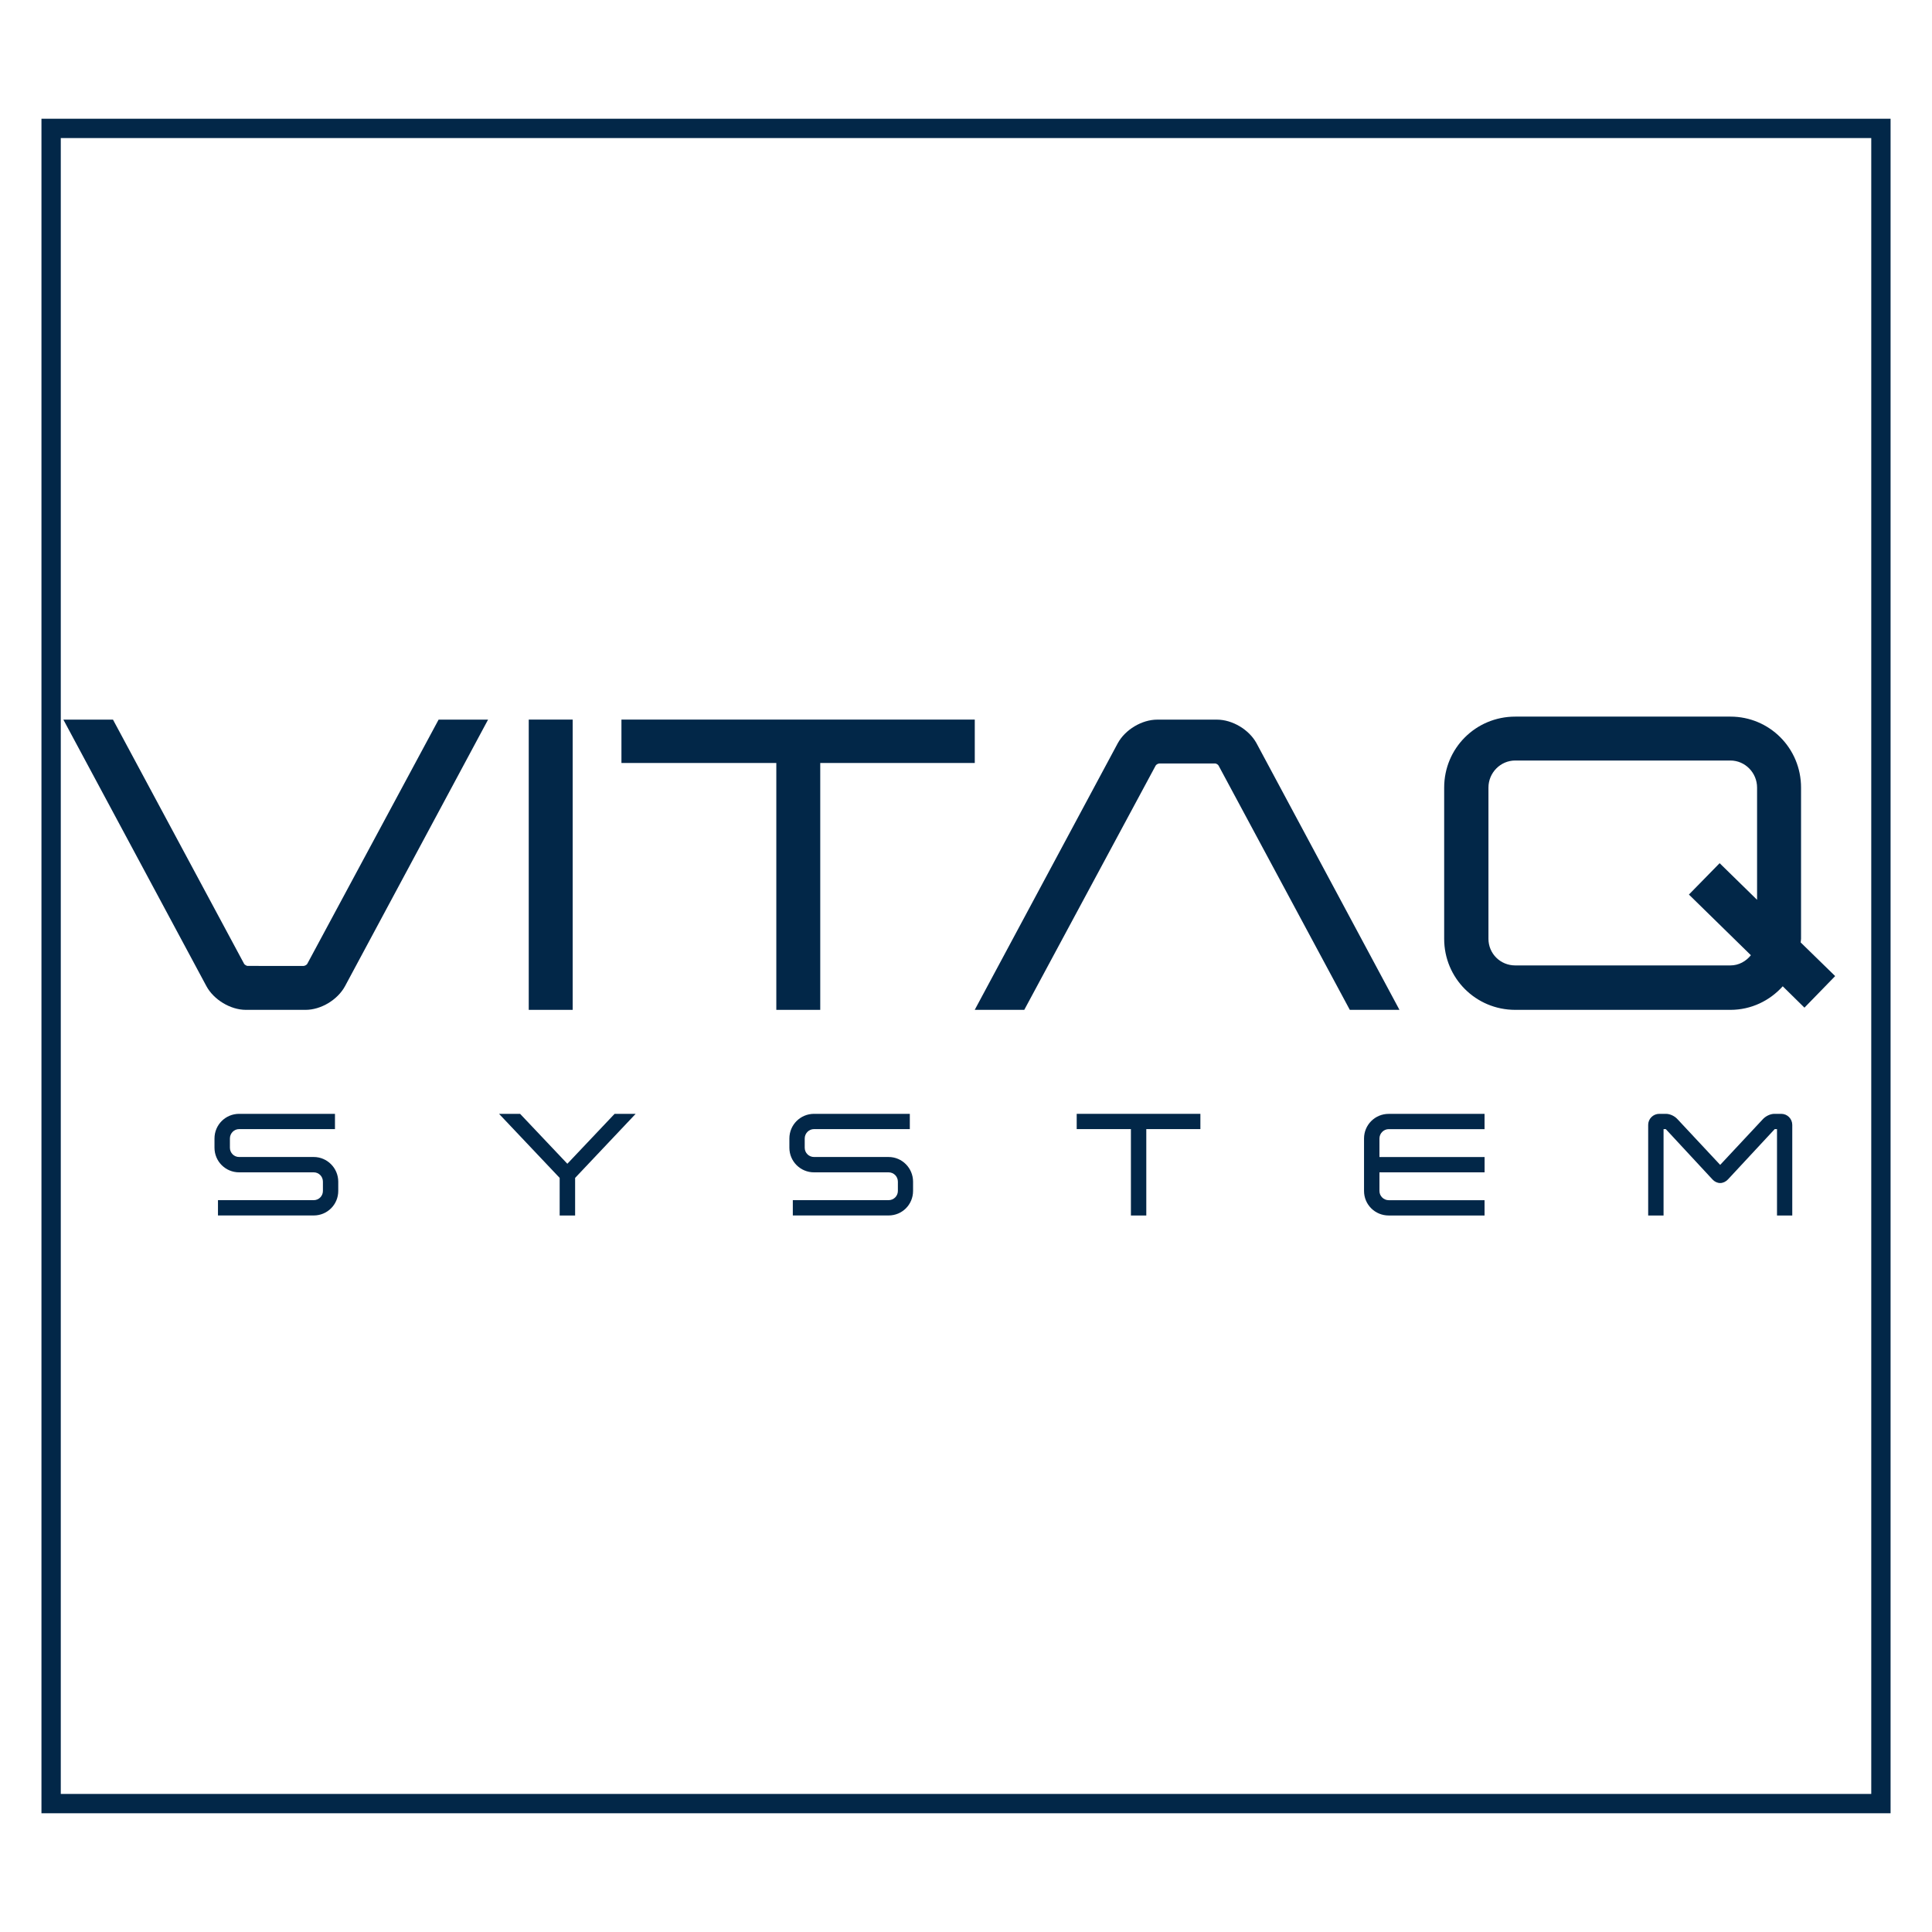
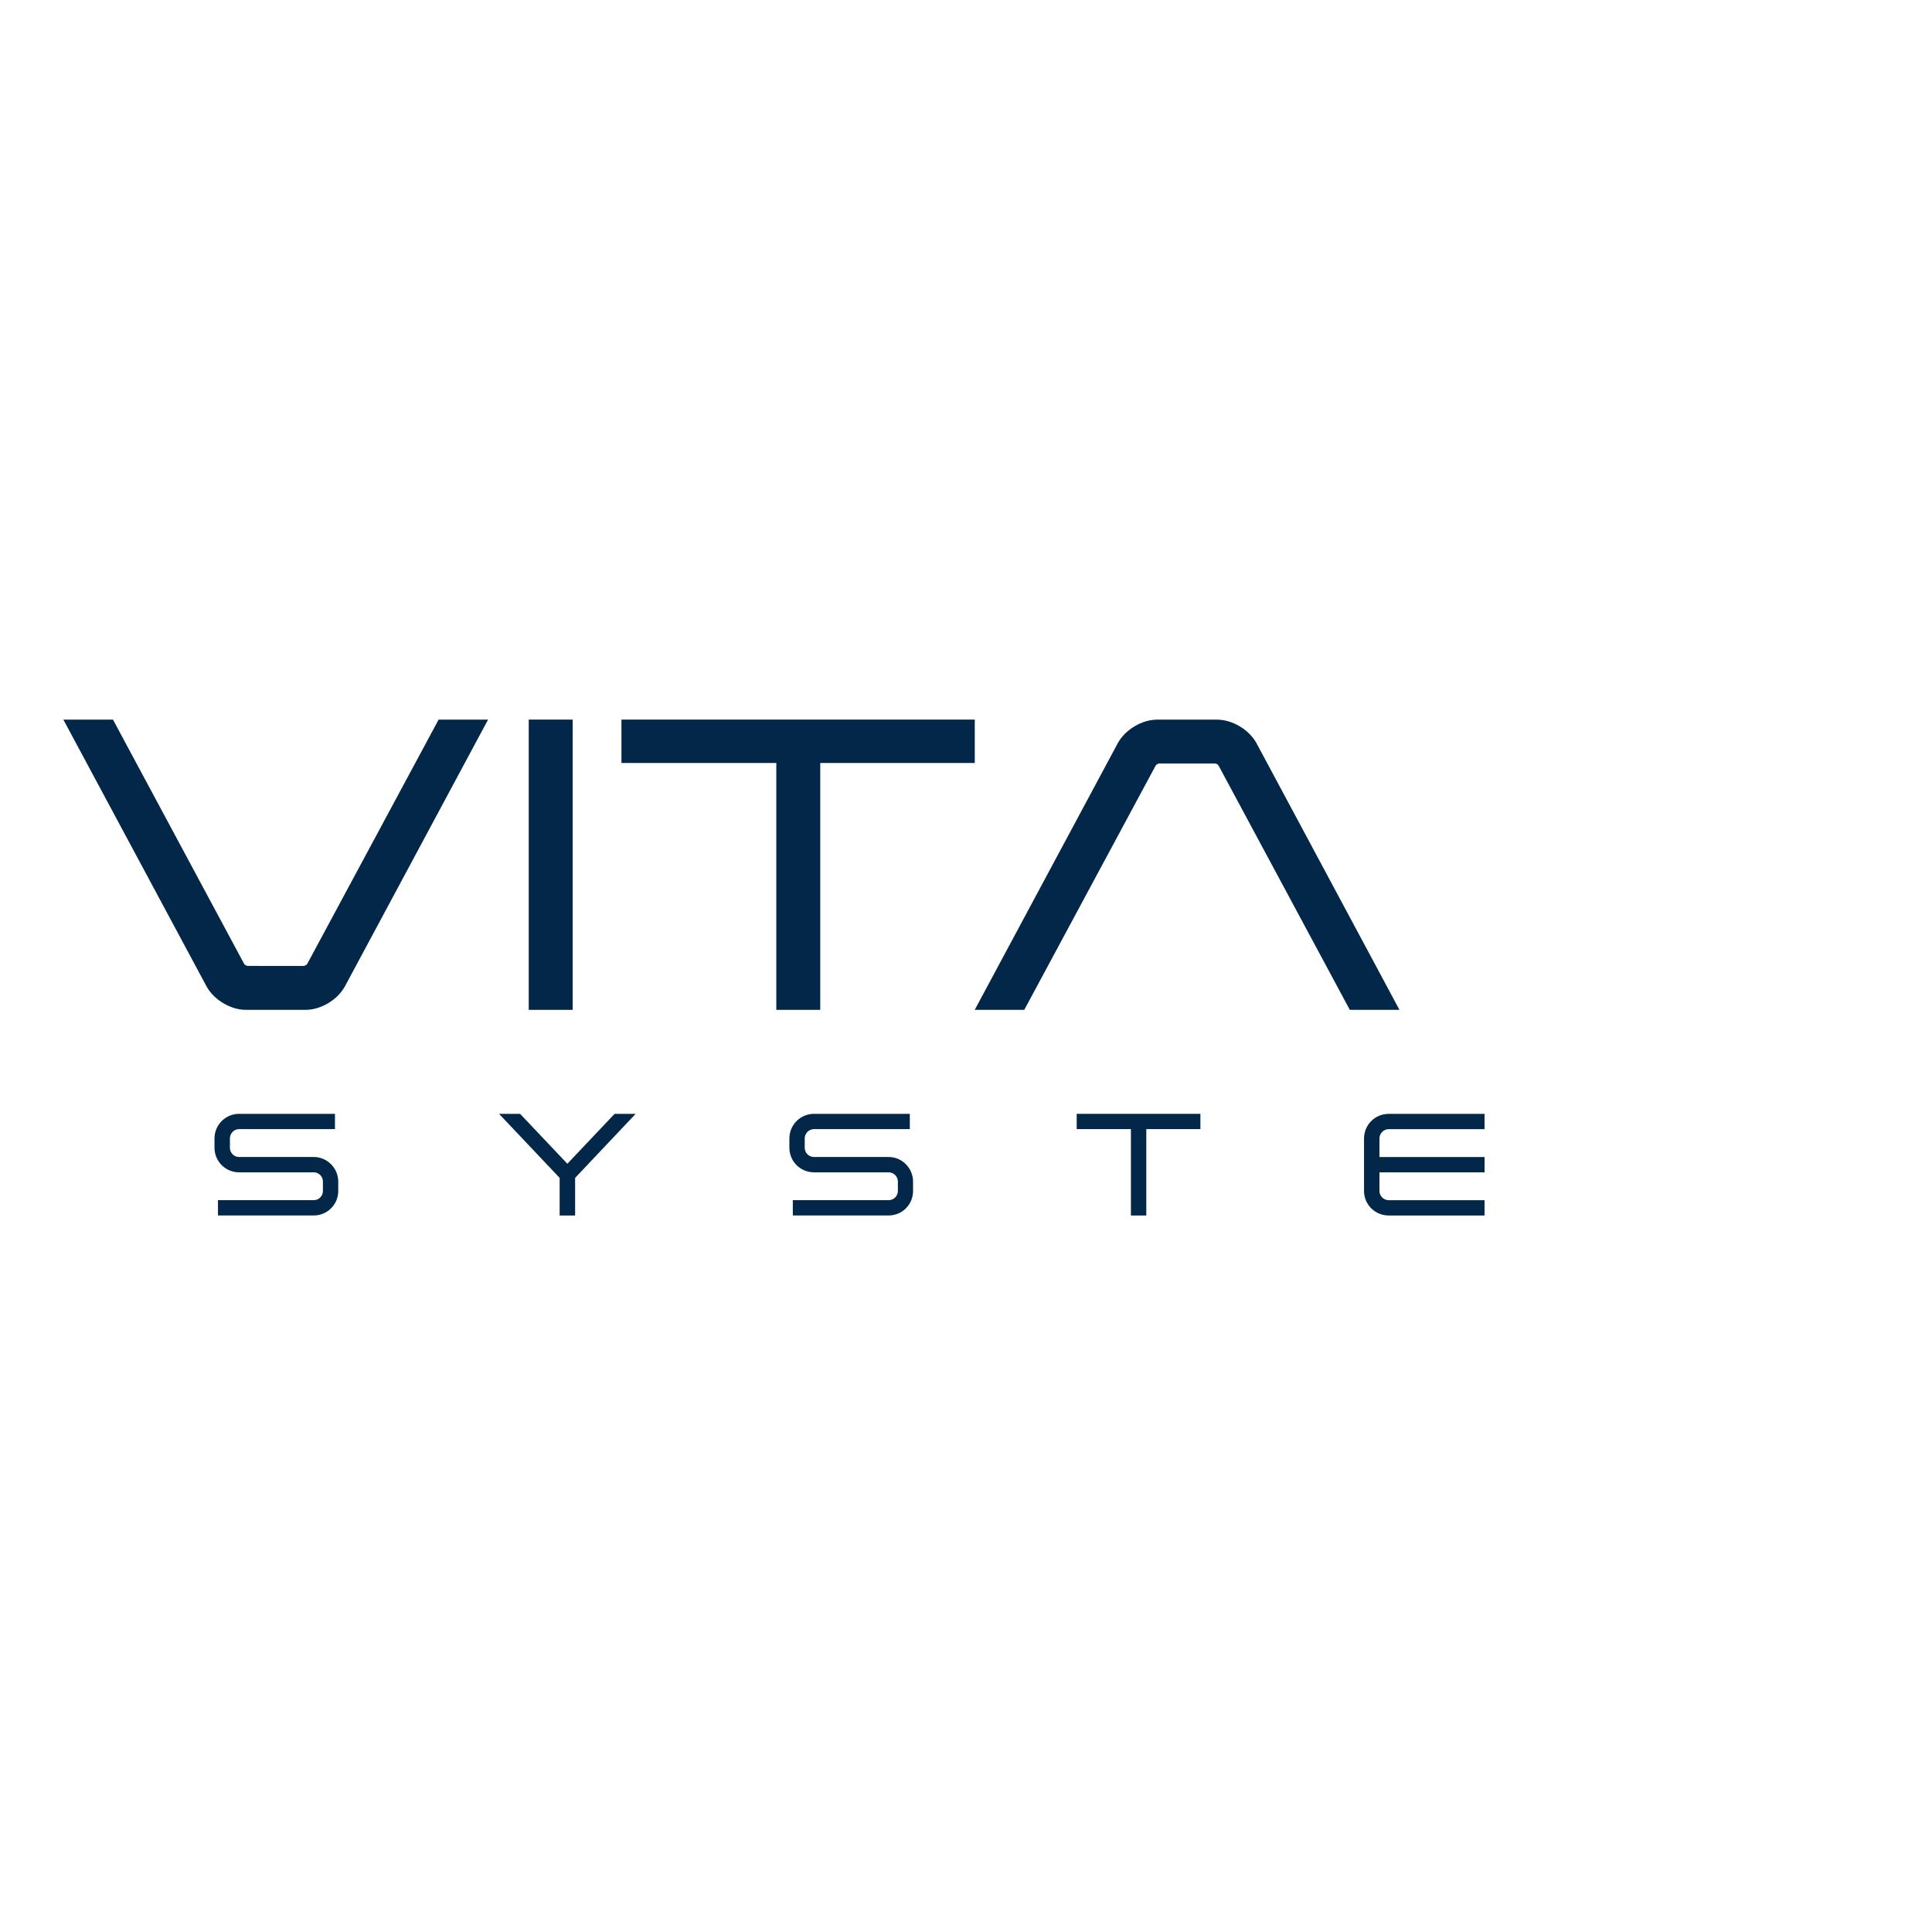
<svg xmlns="http://www.w3.org/2000/svg" version="1.1" id="Layer_1" x="0px" y="0px" width="50px" height="50px" viewBox="0 0 50 50" enable-background="new 0 0 50 50" xml:space="preserve">
  <g>
-     <path fill="#022748" d="M1.073,3.073v43.854h47.855V3.073H1.073z M48.428,46.427H1.573V3.573h46.855V46.427z" />
-     <path fill="#022748" d="M46.098,28.826h-0.176c-0.107,0-0.225,0.059-0.297,0.136l-1.107,1.185l-1.107-1.185   c-0.07-0.077-0.189-0.136-0.297-0.136h-0.172c-0.158,0-0.287,0.129-0.287,0.285v2.346h0.398v-2.236h0.055   c0.004,0.004,0.004,0.004,0.006,0.004l1.205,1.299c0.053,0.058,0.127,0.093,0.199,0.093c0.074,0,0.146-0.035,0.201-0.093   l1.207-1.299l0.004-0.004h0.059v2.236h0.395v-2.346C46.383,28.955,46.258,28.826,46.098,28.826z" />
    <path fill="#022748" d="M35.301,29.464v1.358c0,0.354,0.285,0.635,0.639,0.635h2.48v-0.396h-2.48c-0.131,0-0.24-0.107-0.24-0.238   V30.34h2.721v-0.396h-2.721v-0.479c0-0.133,0.109-0.243,0.24-0.243h2.48v-0.395h-2.48C35.586,28.826,35.301,29.111,35.301,29.464z" />
    <path fill="#022748" d="M22.997,29.943h-1.93c-0.133,0-0.241-0.106-0.241-0.24v-0.239c0-0.133,0.108-0.243,0.241-0.243h2.479   v-0.395h-2.479c-0.354,0-0.638,0.285-0.638,0.638v0.239c0,0.352,0.284,0.637,0.638,0.637h1.93c0.133,0,0.24,0.107,0.24,0.241v0.241   c0,0.131-0.107,0.238-0.24,0.238h-2.479v0.396h2.479c0.351,0,0.633-0.281,0.633-0.635v-0.241   C23.629,30.23,23.347,29.943,22.997,29.943z" />
    <path fill="#022748" d="M8.12,29.943H6.189c-0.133,0-0.239-0.106-0.239-0.24v-0.239c0-0.133,0.106-0.243,0.239-0.243h2.48v-0.395   h-2.48c-0.354,0-0.638,0.285-0.638,0.638v0.239c0,0.352,0.284,0.637,0.638,0.637H8.12c0.132,0,0.237,0.107,0.237,0.241v0.241   c0,0.131-0.105,0.238-0.237,0.238H5.641v0.396H8.12c0.35,0,0.634-0.281,0.634-0.635v-0.241C8.753,30.23,8.469,29.943,8.12,29.943z" />
    <polygon fill="#022748" points="27.865,29.221 29.268,29.221 29.268,31.457 29.666,31.457 29.666,29.221 31.066,29.221    31.066,28.826 27.865,28.826  " />
    <rect x="13.684" y="18.623" fill="#022748" width="1.137" height="7.512" />
    <polygon fill="#022748" points="14.484,31.457 14.884,31.457 14.884,30.484 16.451,28.826 15.906,28.826 14.683,30.118    13.46,28.826 12.915,28.826 14.484,30.484  " />
    <path fill="#022748" d="M6.364,26.135h1.544c0.402,0,0.832-0.263,1.021-0.613l3.702-6.898h-1.28l-3.4,6.322   c-0.011,0.021-0.061,0.052-0.093,0.052H6.405c-0.02,0-0.074-0.031-0.086-0.052l-3.395-6.322H1.64l3.702,6.898   C5.531,25.872,5.964,26.135,6.364,26.135z" />
-     <path fill="#022748" d="M39.215,26.135h4.23h0.508h0.83c0.539,0,1.02-0.238,1.354-0.61l0.562,0.553l0.795-0.817l-0.893-0.871   c0.002-0.032,0.01-0.062,0.01-0.094v-3.913c0-1.02-0.816-1.837-1.828-1.837h-5.568c-1.021,0-1.84,0.817-1.84,1.837v3.913   C37.375,25.315,38.193,26.135,39.215,26.135z M38.521,20.382c0-0.381,0.309-0.7,0.693-0.7h5.568c0.383,0,0.691,0.319,0.691,0.7   v2.905l-0.969-0.948l-0.795,0.812l1.604,1.57c-0.127,0.157-0.312,0.264-0.531,0.264h-0.83h-1.646h-3.092   c-0.385,0-0.693-0.306-0.693-0.689V20.382z" />
    <path fill="#022748" d="M26.508,26.135l3.4-6.321c0.012-0.024,0.061-0.055,0.096-0.055h1.449c0.021,0,0.074,0.03,0.084,0.055   l3.396,6.321h1.285l-3.701-6.903c-0.191-0.348-0.621-0.608-1.023-0.608h-1.545c-0.4,0-0.83,0.261-1.02,0.608l-3.703,6.903H26.508z" />
    <polygon fill="#022748" points="20.091,26.135 21.228,26.135 21.228,19.746 25.227,19.746 25.227,18.623 16.083,18.623    16.083,19.746 20.091,19.746  " />
  </g>
</svg>